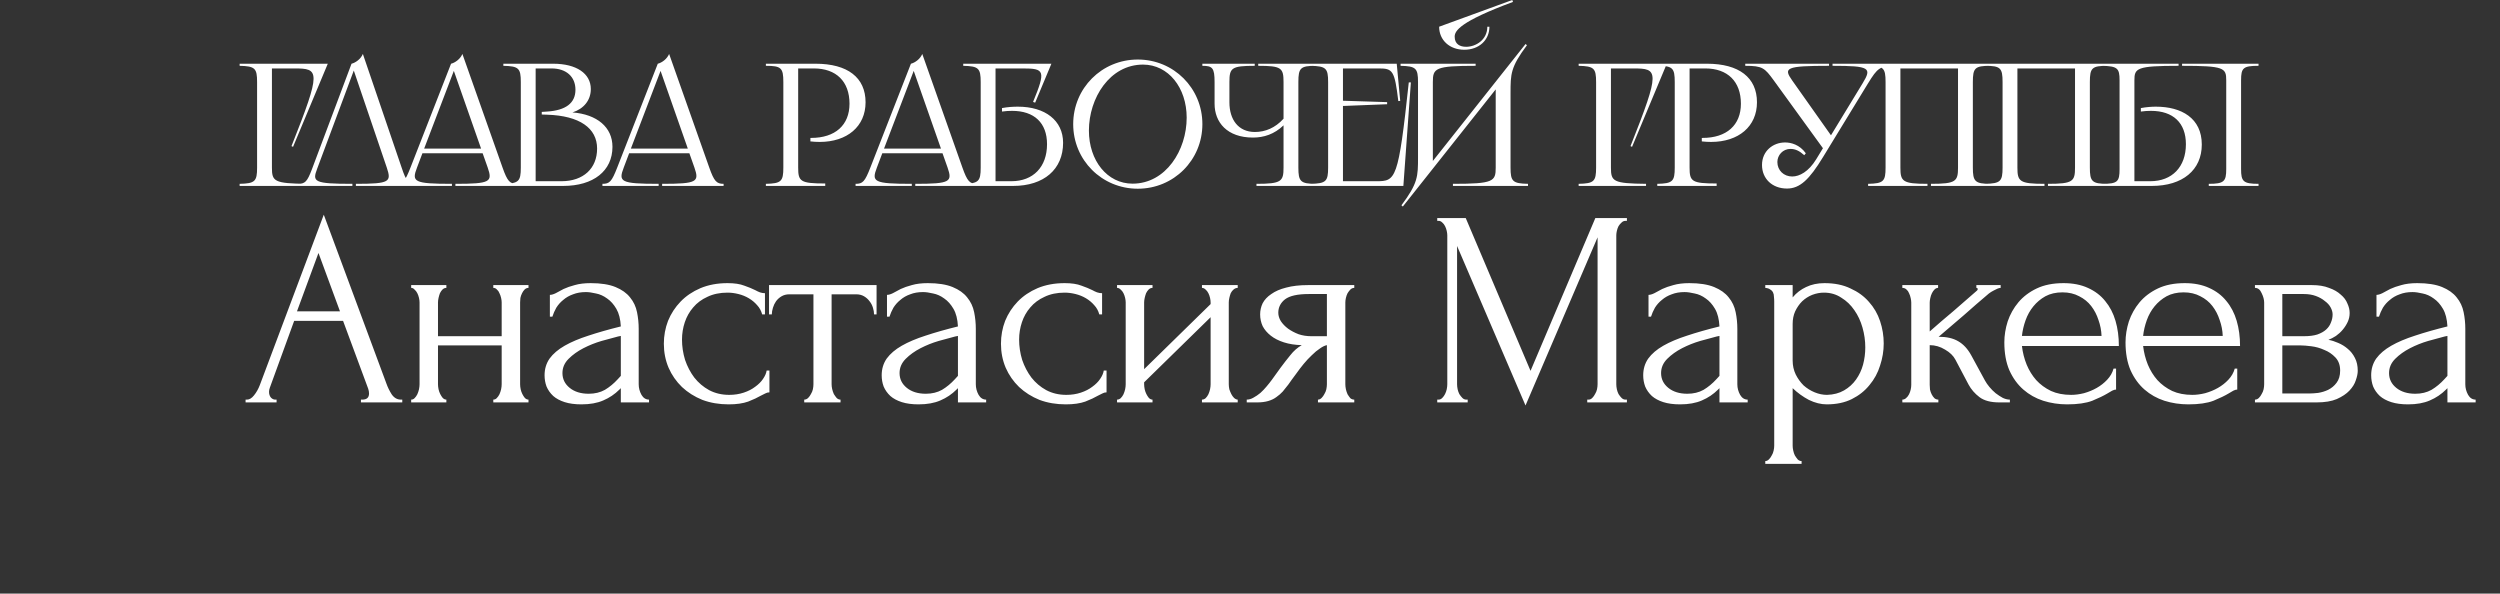
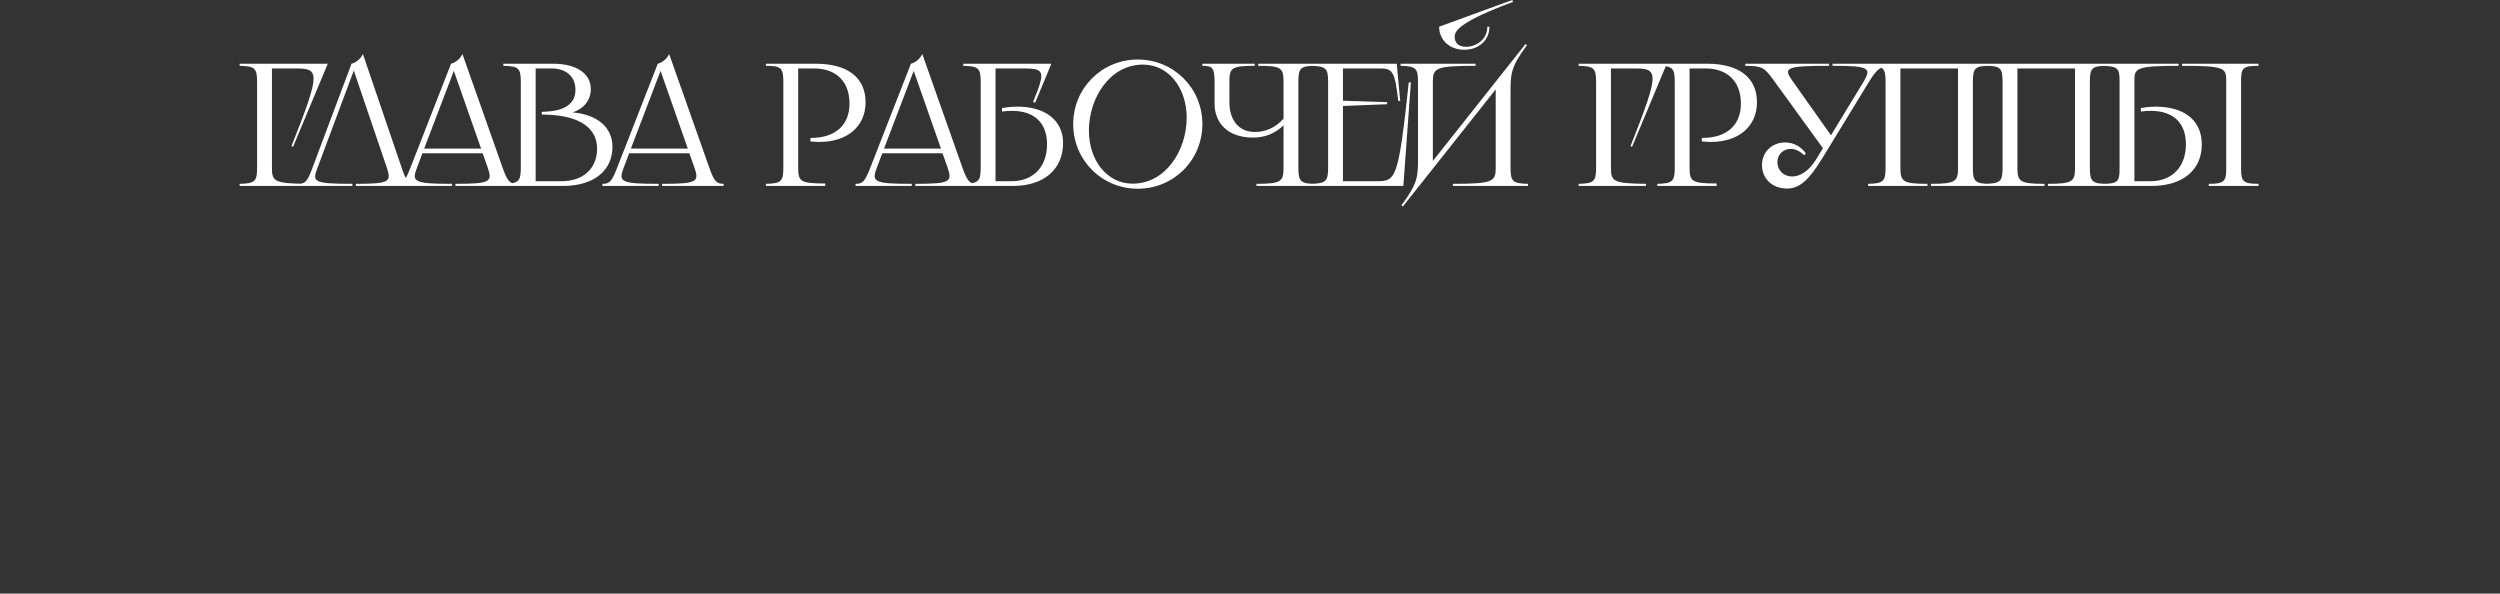
<svg xmlns="http://www.w3.org/2000/svg" width="358" height="85" viewBox="0 0 358 85" fill="none">
  <rect x="0" y="0" width="358" height="85" fill="#333333" stroke="none" />
-   <path d="M51.686 57.225H51.886C52.526 57.225 52.846 56.932 52.846 56.345C52.846 56.132 52.806 55.905 52.726 55.665L49.126 45.945H42.126L38.646 55.505C38.566 55.718 38.526 55.918 38.526 56.105C38.526 56.452 38.62 56.732 38.806 56.945C38.993 57.132 39.193 57.225 39.406 57.225H39.606V57.625H35.166V57.225H35.366C35.713 57.225 36.046 57.025 36.366 56.625C36.713 56.198 36.993 55.705 37.206 55.145L46.366 30.745L55.326 54.905C55.513 55.438 55.766 55.958 56.086 56.465C56.433 56.972 56.873 57.225 57.406 57.225H57.606V57.625H51.686V57.225ZM42.526 44.585H48.686L45.606 36.225L42.526 44.585ZM62.72 55.025C62.72 55.238 62.747 55.478 62.8 55.745C62.853 55.985 62.933 56.212 63.04 56.425C63.147 56.638 63.267 56.825 63.4 56.985C63.56 57.145 63.733 57.225 63.92 57.225V57.625H58.88V57.225C59.067 57.225 59.227 57.158 59.36 57.025C59.52 56.865 59.653 56.678 59.76 56.465C59.867 56.225 59.947 55.985 60 55.745C60.053 55.478 60.08 55.238 60.08 55.025V43.305C60.08 43.118 60.053 42.905 60 42.665C59.947 42.425 59.867 42.198 59.76 41.985C59.653 41.772 59.52 41.598 59.36 41.465C59.227 41.305 59.067 41.225 58.88 41.225V40.825H63.92V41.225C63.707 41.225 63.52 41.305 63.36 41.465C63.227 41.598 63.107 41.772 63 41.985C62.92 42.198 62.853 42.425 62.8 42.665C62.747 42.905 62.72 43.118 62.72 43.305V48.145H71.84V43.305C71.84 43.118 71.813 42.905 71.76 42.665C71.707 42.425 71.627 42.198 71.52 41.985C71.44 41.772 71.32 41.598 71.16 41.465C71.027 41.305 70.853 41.225 70.64 41.225V40.825H75.68V41.225C75.467 41.225 75.28 41.305 75.12 41.465C74.987 41.598 74.867 41.772 74.76 41.985C74.653 42.198 74.573 42.425 74.52 42.665C74.493 42.905 74.48 43.118 74.48 43.305V55.025C74.48 55.238 74.507 55.478 74.56 55.745C74.613 55.985 74.693 56.212 74.8 56.425C74.907 56.638 75.027 56.825 75.16 56.985C75.32 57.145 75.493 57.225 75.68 57.225V57.625H70.64V57.225C70.827 57.225 70.987 57.158 71.12 57.025C71.28 56.865 71.413 56.678 71.52 56.465C71.627 56.225 71.707 55.985 71.76 55.745C71.813 55.478 71.84 55.238 71.84 55.025V49.465H62.72V55.025ZM88.902 57.625V55.585L88.702 55.785C88.035 56.452 87.262 56.972 86.382 57.345C85.529 57.718 84.489 57.905 83.262 57.905C82.329 57.905 81.529 57.798 80.862 57.585C80.195 57.372 79.649 57.078 79.222 56.705C78.796 56.305 78.475 55.852 78.262 55.345C78.076 54.838 77.982 54.305 77.982 53.745C77.982 52.838 78.222 52.038 78.702 51.345C79.209 50.652 79.929 50.038 80.862 49.505C81.796 48.972 82.929 48.492 84.262 48.065C85.622 47.612 87.169 47.172 88.902 46.745C88.849 45.705 88.635 44.865 88.262 44.225C87.889 43.585 87.449 43.092 86.942 42.745C86.436 42.372 85.902 42.132 85.342 42.025C84.782 41.892 84.302 41.825 83.902 41.825C83.209 41.825 82.596 41.932 82.062 42.145C81.529 42.332 81.062 42.598 80.662 42.945C80.262 43.265 79.929 43.638 79.662 44.065C79.422 44.492 79.236 44.918 79.102 45.345H78.742V42.225C78.982 42.225 79.262 42.145 79.582 41.985C79.902 41.798 80.275 41.598 80.702 41.385C81.156 41.172 81.689 40.985 82.302 40.825C82.942 40.638 83.702 40.545 84.582 40.545C86.049 40.545 87.236 40.732 88.142 41.105C89.049 41.478 89.742 41.972 90.222 42.585C90.729 43.198 91.062 43.905 91.222 44.705C91.382 45.478 91.462 46.278 91.462 47.105V55.025C91.462 55.558 91.596 56.065 91.862 56.545C92.129 56.998 92.489 57.225 92.942 57.225V57.625H88.902ZM88.902 53.825V48.105L88.502 48.185C87.862 48.345 87.076 48.558 86.142 48.825C85.236 49.092 84.369 49.438 83.542 49.865C82.716 50.292 82.009 50.798 81.422 51.385C80.835 51.972 80.542 52.652 80.542 53.425C80.542 54.278 80.889 54.985 81.582 55.545C82.275 56.105 83.182 56.385 84.302 56.385C85.182 56.385 85.956 56.198 86.622 55.825C87.289 55.425 87.902 54.918 88.462 54.305L88.902 53.825ZM110.183 56.185C109.97 56.185 109.77 56.238 109.583 56.345C109.397 56.425 109.183 56.532 108.943 56.665C108.49 56.932 107.89 57.212 107.143 57.505C106.397 57.772 105.463 57.905 104.343 57.905C102.983 57.905 101.73 57.692 100.583 57.265C99.463 56.812 98.49 56.198 97.663 55.425C96.837 54.625 96.197 53.705 95.743 52.665C95.29 51.598 95.063 50.452 95.063 49.225C95.063 48.078 95.263 46.985 95.663 45.945C96.09 44.905 96.69 43.985 97.463 43.185C98.237 42.385 99.183 41.745 100.303 41.265C101.45 40.785 102.743 40.545 104.183 40.545C105.17 40.545 105.97 40.665 106.583 40.905C107.197 41.118 107.717 41.332 108.143 41.545C108.383 41.678 108.61 41.785 108.823 41.865C109.063 41.945 109.303 41.985 109.543 41.985V45.025H109.143C109.01 44.518 108.77 44.078 108.423 43.705C108.077 43.305 107.677 42.972 107.223 42.705C106.77 42.438 106.277 42.238 105.743 42.105C105.21 41.972 104.69 41.905 104.183 41.905C103.09 41.905 102.13 42.105 101.303 42.505C100.477 42.878 99.797 43.385 99.263 44.025C98.73 44.638 98.33 45.345 98.063 46.145C97.797 46.945 97.663 47.772 97.663 48.625C97.663 49.612 97.81 50.585 98.103 51.545C98.423 52.478 98.863 53.318 99.423 54.065C100.01 54.812 100.717 55.412 101.543 55.865C102.397 56.318 103.357 56.545 104.423 56.545C105.17 56.545 105.863 56.438 106.503 56.225C107.143 56.012 107.69 55.732 108.143 55.385C108.623 55.038 108.997 54.665 109.263 54.265C109.557 53.838 109.73 53.438 109.783 53.065H110.183V56.185ZM125.165 45.025C125.165 44.732 125.112 44.412 125.005 44.065C124.899 43.718 124.739 43.412 124.525 43.145C124.312 42.852 124.045 42.612 123.725 42.425C123.405 42.238 123.032 42.145 122.605 42.145H119.085V55.025C119.085 55.238 119.112 55.465 119.165 55.705C119.219 55.945 119.299 56.185 119.405 56.425C119.539 56.638 119.672 56.825 119.805 56.985C119.965 57.145 120.152 57.225 120.365 57.225V57.625H115.165V57.225C115.379 57.225 115.565 57.145 115.725 56.985C115.885 56.825 116.019 56.638 116.125 56.425C116.259 56.212 116.352 55.985 116.405 55.745C116.459 55.478 116.485 55.238 116.485 55.025V42.145H113.045C112.619 42.145 112.245 42.238 111.925 42.425C111.605 42.612 111.339 42.852 111.125 43.145C110.939 43.412 110.792 43.718 110.685 44.065C110.579 44.412 110.525 44.732 110.525 45.025H110.125V40.825H125.525V45.025H125.165ZM137.177 57.625V55.585L136.977 55.785C136.311 56.452 135.537 56.972 134.657 57.345C133.804 57.718 132.764 57.905 131.537 57.905C130.604 57.905 129.804 57.798 129.137 57.585C128.471 57.372 127.924 57.078 127.497 56.705C127.071 56.305 126.751 55.852 126.537 55.345C126.351 54.838 126.257 54.305 126.257 53.745C126.257 52.838 126.497 52.038 126.977 51.345C127.484 50.652 128.204 50.038 129.137 49.505C130.071 48.972 131.204 48.492 132.537 48.065C133.897 47.612 135.444 47.172 137.177 46.745C137.124 45.705 136.911 44.865 136.537 44.225C136.164 43.585 135.724 43.092 135.217 42.745C134.711 42.372 134.177 42.132 133.617 42.025C133.057 41.892 132.577 41.825 132.177 41.825C131.484 41.825 130.871 41.932 130.337 42.145C129.804 42.332 129.337 42.598 128.937 42.945C128.537 43.265 128.204 43.638 127.937 44.065C127.697 44.492 127.511 44.918 127.377 45.345H127.017V42.225C127.257 42.225 127.537 42.145 127.857 41.985C128.177 41.798 128.551 41.598 128.977 41.385C129.431 41.172 129.964 40.985 130.577 40.825C131.217 40.638 131.977 40.545 132.857 40.545C134.324 40.545 135.511 40.732 136.417 41.105C137.324 41.478 138.017 41.972 138.497 42.585C139.004 43.198 139.337 43.905 139.497 44.705C139.657 45.478 139.737 46.278 139.737 47.105V55.025C139.737 55.558 139.871 56.065 140.137 56.545C140.404 56.998 140.764 57.225 141.217 57.225V57.625H137.177ZM137.177 53.825V48.105L136.777 48.185C136.137 48.345 135.351 48.558 134.417 48.825C133.511 49.092 132.644 49.438 131.817 49.865C130.991 50.292 130.284 50.798 129.697 51.385C129.111 51.972 128.817 52.652 128.817 53.425C128.817 54.278 129.164 54.985 129.857 55.545C130.551 56.105 131.457 56.385 132.577 56.385C133.457 56.385 134.231 56.198 134.897 55.825C135.564 55.425 136.177 54.918 136.737 54.305L137.177 53.825ZM158.458 56.185C158.245 56.185 158.045 56.238 157.858 56.345C157.672 56.425 157.458 56.532 157.218 56.665C156.765 56.932 156.165 57.212 155.418 57.505C154.672 57.772 153.738 57.905 152.618 57.905C151.258 57.905 150.005 57.692 148.858 57.265C147.738 56.812 146.765 56.198 145.938 55.425C145.112 54.625 144.472 53.705 144.018 52.665C143.565 51.598 143.338 50.452 143.338 49.225C143.338 48.078 143.538 46.985 143.938 45.945C144.365 44.905 144.965 43.985 145.738 43.185C146.512 42.385 147.458 41.745 148.578 41.265C149.725 40.785 151.018 40.545 152.458 40.545C153.445 40.545 154.245 40.665 154.858 40.905C155.472 41.118 155.992 41.332 156.418 41.545C156.658 41.678 156.885 41.785 157.098 41.865C157.338 41.945 157.578 41.985 157.818 41.985V45.025H157.418C157.285 44.518 157.045 44.078 156.698 43.705C156.352 43.305 155.952 42.972 155.498 42.705C155.045 42.438 154.552 42.238 154.018 42.105C153.485 41.972 152.965 41.905 152.458 41.905C151.365 41.905 150.405 42.105 149.578 42.505C148.752 42.878 148.072 43.385 147.538 44.025C147.005 44.638 146.605 45.345 146.338 46.145C146.072 46.945 145.938 47.772 145.938 48.625C145.938 49.612 146.085 50.585 146.378 51.545C146.698 52.478 147.138 53.318 147.698 54.065C148.285 54.812 148.992 55.412 149.818 55.865C150.672 56.318 151.632 56.545 152.698 56.545C153.445 56.545 154.138 56.438 154.778 56.225C155.418 56.012 155.965 55.732 156.418 55.385C156.898 55.038 157.272 54.665 157.538 54.265C157.832 53.838 158.005 53.438 158.058 53.065H158.458V56.185ZM175.96 55.025C175.96 55.238 175.987 55.478 176.04 55.745C176.12 55.985 176.214 56.212 176.32 56.425C176.427 56.638 176.56 56.825 176.72 56.985C176.907 57.145 177.08 57.225 177.24 57.225V57.625H172.12V57.225C172.307 57.225 172.48 57.158 172.64 57.025C172.8 56.865 172.934 56.678 173.04 56.465C173.147 56.225 173.227 55.985 173.28 55.745C173.334 55.478 173.36 55.238 173.36 55.025V45.425L163.84 54.745V55.025C163.84 55.238 163.867 55.478 163.92 55.745C163.974 55.985 164.054 56.212 164.16 56.425C164.267 56.638 164.387 56.825 164.52 56.985C164.68 57.145 164.854 57.225 165.04 57.225V57.625H159.96V57.225C160.147 57.225 160.32 57.158 160.48 57.025C160.64 56.865 160.774 56.678 160.88 56.465C160.987 56.225 161.067 55.985 161.12 55.745C161.174 55.478 161.2 55.238 161.2 55.025V43.305C161.2 43.118 161.174 42.905 161.12 42.665C161.067 42.425 160.987 42.198 160.88 41.985C160.774 41.772 160.64 41.598 160.48 41.465C160.32 41.305 160.147 41.225 159.96 41.225V40.825H165.04V41.225C164.827 41.225 164.64 41.305 164.48 41.465C164.347 41.598 164.227 41.772 164.12 41.985C164.04 42.198 163.974 42.425 163.92 42.665C163.867 42.905 163.84 43.118 163.84 43.305V52.865L173.36 43.545V43.305C173.36 43.118 173.334 42.905 173.28 42.665C173.227 42.425 173.147 42.198 173.04 41.985C172.934 41.772 172.8 41.598 172.64 41.465C172.48 41.305 172.307 41.225 172.12 41.225V40.825H177.24V41.225C177.027 41.225 176.827 41.305 176.64 41.465C176.48 41.598 176.347 41.772 176.24 41.985C176.16 42.198 176.094 42.425 176.04 42.665C175.987 42.905 175.96 43.118 175.96 43.305V55.025ZM192.652 55.025C192.652 55.238 192.679 55.478 192.732 55.745C192.786 55.985 192.866 56.225 192.972 56.465C193.106 56.678 193.239 56.865 193.372 57.025C193.532 57.158 193.719 57.225 193.932 57.225V57.625H188.732V57.225C188.919 57.225 189.092 57.145 189.252 56.985C189.412 56.825 189.546 56.638 189.652 56.425C189.786 56.212 189.879 55.985 189.932 55.745C189.986 55.478 190.012 55.238 190.012 55.025V49.425C189.719 49.478 189.386 49.638 189.012 49.905C188.639 50.145 188.252 50.465 187.852 50.865C187.452 51.238 187.066 51.652 186.692 52.105C186.319 52.558 185.972 53.012 185.652 53.465C185.386 53.838 185.159 54.145 184.972 54.385C184.786 54.625 184.626 54.852 184.492 55.065C184.226 55.412 183.959 55.745 183.692 56.065C183.426 56.358 183.119 56.625 182.772 56.865C182.452 57.105 182.066 57.292 181.612 57.425C181.159 57.558 180.626 57.625 180.012 57.625H178.532V57.225C178.852 57.225 179.172 57.132 179.492 56.945C179.839 56.758 180.172 56.532 180.492 56.265C180.812 55.972 181.106 55.665 181.372 55.345C181.666 54.998 181.919 54.678 182.132 54.385L183.372 52.665C183.826 52.052 184.292 51.452 184.772 50.865C185.252 50.252 185.799 49.772 186.412 49.425C185.452 49.398 184.599 49.265 183.852 49.025C183.106 48.785 182.479 48.465 181.972 48.065C181.466 47.665 181.079 47.212 180.812 46.705C180.572 46.172 180.452 45.612 180.452 45.025C180.452 44.465 180.572 43.932 180.812 43.425C181.079 42.918 181.492 42.478 182.052 42.105C182.612 41.705 183.319 41.398 184.172 41.185C185.052 40.945 186.106 40.825 187.332 40.825H193.932V41.225C193.719 41.225 193.532 41.305 193.372 41.465C193.239 41.598 193.106 41.772 192.972 41.985C192.866 42.198 192.786 42.425 192.732 42.665C192.679 42.905 192.652 43.118 192.652 43.305V55.025ZM183.052 44.785C183.052 45.185 183.172 45.585 183.412 45.985C183.679 46.385 184.026 46.745 184.452 47.065C184.906 47.385 185.412 47.652 185.972 47.865C186.532 48.052 187.132 48.145 187.772 48.145H190.012V42.105H187.412C185.812 42.105 184.679 42.358 184.012 42.865C183.372 43.372 183.052 44.012 183.052 44.785ZM227.293 57.225H227.493C227.68 57.225 227.853 57.145 228.013 56.985C228.173 56.825 228.307 56.638 228.413 56.425C228.547 56.212 228.64 55.985 228.693 55.745C228.747 55.478 228.773 55.238 228.773 55.025V33.985L218.453 58.065L208.653 35.225V55.025C208.653 55.238 208.68 55.478 208.733 55.745C208.787 55.985 208.867 56.212 208.973 56.425C209.107 56.638 209.253 56.825 209.413 56.985C209.573 57.145 209.76 57.225 209.973 57.225H210.173V57.625H205.813V57.225H206.013C206.2 57.225 206.373 57.145 206.533 56.985C206.693 56.825 206.827 56.638 206.933 56.425C207.04 56.212 207.12 55.985 207.173 55.745C207.227 55.478 207.253 55.238 207.253 55.025V33.705C207.253 33.518 207.227 33.305 207.173 33.065C207.12 32.825 207.04 32.598 206.933 32.385C206.827 32.172 206.693 31.998 206.533 31.865C206.373 31.705 206.2 31.625 206.013 31.625H205.813V31.225H209.893L219.173 53.105L228.453 31.225H232.973V31.625H232.773C232.56 31.625 232.373 31.705 232.213 31.865C232.053 31.998 231.907 32.172 231.773 32.385C231.667 32.598 231.587 32.825 231.533 33.065C231.48 33.305 231.453 33.518 231.453 33.705V55.025C231.453 55.238 231.48 55.478 231.533 55.745C231.587 55.985 231.667 56.212 231.773 56.425C231.907 56.638 232.053 56.825 232.213 56.985C232.373 57.145 232.56 57.225 232.773 57.225H232.973V57.625H227.293V57.225ZM246.227 57.625V55.585L246.027 55.785C245.361 56.452 244.587 56.972 243.707 57.345C242.854 57.718 241.814 57.905 240.587 57.905C239.654 57.905 238.854 57.798 238.187 57.585C237.521 57.372 236.974 57.078 236.547 56.705C236.121 56.305 235.801 55.852 235.587 55.345C235.401 54.838 235.307 54.305 235.307 53.745C235.307 52.838 235.547 52.038 236.027 51.345C236.534 50.652 237.254 50.038 238.187 49.505C239.121 48.972 240.254 48.492 241.587 48.065C242.947 47.612 244.494 47.172 246.227 46.745C246.174 45.705 245.961 44.865 245.587 44.225C245.214 43.585 244.774 43.092 244.267 42.745C243.761 42.372 243.227 42.132 242.667 42.025C242.107 41.892 241.627 41.825 241.227 41.825C240.534 41.825 239.921 41.932 239.387 42.145C238.854 42.332 238.387 42.598 237.987 42.945C237.587 43.265 237.254 43.638 236.987 44.065C236.747 44.492 236.561 44.918 236.427 45.345H236.067V42.225C236.307 42.225 236.587 42.145 236.907 41.985C237.227 41.798 237.601 41.598 238.027 41.385C238.481 41.172 239.014 40.985 239.627 40.825C240.267 40.638 241.027 40.545 241.907 40.545C243.374 40.545 244.561 40.732 245.467 41.105C246.374 41.478 247.067 41.972 247.547 42.585C248.054 43.198 248.387 43.905 248.547 44.705C248.707 45.478 248.787 46.278 248.787 47.105V55.025C248.787 55.558 248.921 56.065 249.187 56.545C249.454 56.998 249.814 57.225 250.267 57.225V57.625H246.227ZM246.227 53.825V48.105L245.827 48.185C245.187 48.345 244.401 48.558 243.467 48.825C242.561 49.092 241.694 49.438 240.867 49.865C240.041 50.292 239.334 50.798 238.747 51.385C238.161 51.972 237.867 52.652 237.867 53.425C237.867 54.278 238.214 54.985 238.907 55.545C239.601 56.105 240.507 56.385 241.627 56.385C242.507 56.385 243.281 56.198 243.947 55.825C244.614 55.425 245.227 54.918 245.787 54.305L246.227 53.825ZM261.268 40.545C262.708 40.545 263.948 40.798 264.988 41.305C266.055 41.785 266.935 42.425 267.628 43.225C268.348 44.025 268.882 44.945 269.228 45.985C269.575 47.025 269.748 48.092 269.748 49.185C269.748 50.252 269.575 51.305 269.228 52.345C268.908 53.385 268.402 54.318 267.708 55.145C267.042 55.972 266.202 56.638 265.188 57.145C264.175 57.652 262.975 57.905 261.588 57.905C260.762 57.905 259.908 57.692 259.028 57.265C258.175 56.812 257.402 56.252 256.708 55.585V63.825C256.708 64.038 256.735 64.265 256.788 64.505C256.842 64.772 256.922 65.012 257.028 65.225C257.162 65.438 257.295 65.625 257.428 65.785C257.588 65.945 257.775 66.025 257.988 66.025V66.425H252.788V66.025C252.975 66.025 253.148 65.945 253.308 65.785C253.468 65.625 253.602 65.438 253.708 65.225C253.842 65.012 253.935 64.772 253.988 64.505C254.042 64.265 254.068 64.038 254.068 63.825V43.185C254.068 42.945 254.055 42.718 254.028 42.505C254.028 42.265 253.988 42.065 253.908 41.905C253.828 41.718 253.695 41.572 253.508 41.465C253.348 41.332 253.108 41.252 252.788 41.225V40.825H256.708V42.585C257.242 41.945 257.882 41.452 258.628 41.105C259.402 40.732 260.282 40.545 261.268 40.545ZM261.628 56.545C262.562 56.518 263.375 56.305 264.068 55.905C264.762 55.505 265.335 54.985 265.788 54.345C266.242 53.705 266.575 52.998 266.788 52.225C267.002 51.425 267.108 50.598 267.108 49.745C267.108 48.785 266.975 47.838 266.708 46.905C266.442 45.972 266.055 45.145 265.548 44.425C265.042 43.678 264.415 43.078 263.668 42.625C262.948 42.145 262.122 41.905 261.188 41.905C260.628 41.905 260.068 42.012 259.508 42.225C258.975 42.438 258.495 42.745 258.068 43.145C257.668 43.545 257.335 44.025 257.068 44.585C256.828 45.118 256.708 45.718 256.708 46.385V51.625C256.708 52.345 256.855 53.012 257.148 53.625C257.442 54.212 257.815 54.732 258.268 55.185C258.748 55.612 259.282 55.945 259.868 56.185C260.455 56.425 261.042 56.545 261.628 56.545ZM284.254 54.505C284.414 54.798 284.628 55.105 284.894 55.425C285.161 55.745 285.454 56.038 285.774 56.305C286.121 56.572 286.468 56.798 286.814 56.985C287.161 57.145 287.494 57.225 287.814 57.225V57.625H286.294C285.068 57.625 284.121 57.372 283.454 56.865C282.788 56.358 282.268 55.758 281.894 55.065L280.014 51.505C279.721 50.945 279.228 50.465 278.534 50.065C277.841 49.638 277.108 49.425 276.334 49.425V55.105C276.334 55.318 276.348 55.545 276.374 55.785C276.428 56.025 276.508 56.252 276.614 56.465C276.721 56.678 276.854 56.865 277.014 57.025C277.174 57.158 277.361 57.225 277.574 57.225V57.625H272.414V57.225C272.601 57.225 272.774 57.158 272.934 57.025C273.121 56.865 273.268 56.678 273.374 56.465C273.481 56.252 273.561 56.025 273.614 55.785C273.668 55.545 273.694 55.318 273.694 55.105V43.345C273.694 43.158 273.668 42.945 273.614 42.705C273.561 42.438 273.481 42.198 273.374 41.985C273.294 41.772 273.174 41.598 273.014 41.465C272.854 41.305 272.654 41.225 272.414 41.225V40.825H277.534V41.225C277.348 41.225 277.174 41.305 277.014 41.465C276.881 41.598 276.761 41.772 276.654 41.985C276.548 42.198 276.468 42.438 276.414 42.705C276.361 42.945 276.334 43.158 276.334 43.345V47.465C277.481 46.452 278.614 45.478 279.734 44.545C280.854 43.585 281.988 42.598 283.134 41.585C283.134 41.558 283.148 41.532 283.174 41.505C283.201 41.478 283.214 41.452 283.214 41.425C283.214 41.292 283.148 41.225 283.014 41.225V40.825H286.494V41.225C286.361 41.225 286.201 41.265 286.014 41.345C285.828 41.425 285.641 41.518 285.454 41.625C285.241 41.732 285.028 41.865 284.814 42.025C283.614 43.038 282.414 44.078 281.214 45.145C280.014 46.185 278.814 47.212 277.614 48.225C278.761 48.225 279.694 48.438 280.414 48.865C281.161 49.292 281.788 49.972 282.294 50.905L284.254 54.505ZM289.541 49.545C289.647 50.478 289.874 51.372 290.221 52.225C290.567 53.052 291.021 53.785 291.581 54.425C292.167 55.065 292.874 55.585 293.701 55.985C294.527 56.358 295.487 56.545 296.581 56.545C297.167 56.545 297.781 56.465 298.421 56.305C299.087 56.118 299.701 55.865 300.261 55.545C300.821 55.225 301.314 54.838 301.741 54.385C302.194 53.905 302.501 53.372 302.661 52.785H303.021V55.785C302.861 55.785 302.674 55.838 302.461 55.945C302.274 56.052 302.047 56.185 301.781 56.345C301.247 56.665 300.527 57.012 299.621 57.385C298.714 57.732 297.514 57.905 296.021 57.905C294.821 57.905 293.674 57.732 292.581 57.385C291.514 57.038 290.567 56.505 289.741 55.785C288.914 55.065 288.247 54.145 287.741 53.025C287.261 51.905 287.021 50.572 287.021 49.025C287.021 48.038 287.181 47.038 287.501 46.025C287.847 45.012 288.354 44.105 289.021 43.305C289.714 42.478 290.594 41.812 291.661 41.305C292.727 40.798 294.007 40.545 295.501 40.545C296.834 40.545 297.994 40.772 298.981 41.225C299.994 41.678 300.821 42.305 301.461 43.105C302.127 43.905 302.621 44.852 302.941 45.945C303.261 47.038 303.421 48.238 303.421 49.545H289.541ZM295.341 41.865C294.407 41.865 293.594 42.052 292.901 42.425C292.234 42.798 291.661 43.278 291.181 43.865C290.701 44.452 290.327 45.118 290.061 45.865C289.794 46.612 289.621 47.358 289.541 48.105H300.941C300.914 47.332 300.767 46.572 300.501 45.825C300.261 45.078 299.914 44.412 299.461 43.825C299.007 43.238 298.434 42.772 297.741 42.425C297.047 42.052 296.247 41.865 295.341 41.865ZM306.895 49.545C307.002 50.478 307.229 51.372 307.575 52.225C307.922 53.052 308.375 53.785 308.935 54.425C309.522 55.065 310.229 55.585 311.055 55.985C311.882 56.358 312.842 56.545 313.935 56.545C314.522 56.545 315.135 56.465 315.775 56.305C316.442 56.118 317.055 55.865 317.615 55.545C318.175 55.225 318.669 54.838 319.095 54.385C319.549 53.905 319.855 53.372 320.015 52.785H320.375V55.785C320.215 55.785 320.029 55.838 319.815 55.945C319.629 56.052 319.402 56.185 319.135 56.345C318.602 56.665 317.882 57.012 316.975 57.385C316.069 57.732 314.869 57.905 313.375 57.905C312.175 57.905 311.029 57.732 309.935 57.385C308.869 57.038 307.922 56.505 307.095 55.785C306.269 55.065 305.602 54.145 305.095 53.025C304.615 51.905 304.375 50.572 304.375 49.025C304.375 48.038 304.535 47.038 304.855 46.025C305.202 45.012 305.709 44.105 306.375 43.305C307.069 42.478 307.949 41.812 309.015 41.305C310.082 40.798 311.362 40.545 312.855 40.545C314.189 40.545 315.349 40.772 316.335 41.225C317.349 41.678 318.175 42.305 318.815 43.105C319.482 43.905 319.975 44.852 320.295 45.945C320.615 47.038 320.775 48.238 320.775 49.545H306.895ZM312.695 41.865C311.762 41.865 310.949 42.052 310.255 42.425C309.589 42.798 309.015 43.278 308.535 43.865C308.055 44.452 307.682 45.118 307.415 45.865C307.149 46.612 306.975 47.358 306.895 48.105H318.295C318.269 47.332 318.122 46.572 317.855 45.825C317.615 45.078 317.269 44.412 316.815 43.825C316.362 43.238 315.789 42.772 315.095 42.425C314.402 42.052 313.602 41.865 312.695 41.865ZM336.469 44.825C336.469 45.278 336.376 45.705 336.189 46.105C336.003 46.505 335.763 46.878 335.469 47.225C335.203 47.545 334.883 47.838 334.509 48.105C334.136 48.345 333.776 48.532 333.429 48.665C333.883 48.745 334.349 48.892 334.829 49.105C335.336 49.318 335.789 49.598 336.189 49.945C336.616 50.292 336.963 50.732 337.229 51.265C337.496 51.772 337.629 52.385 337.629 53.105C337.629 53.478 337.536 53.932 337.349 54.465C337.189 54.972 336.883 55.465 336.429 55.945C336.003 56.398 335.403 56.798 334.629 57.145C333.883 57.465 332.909 57.625 331.709 57.625H322.909V57.225C323.123 57.225 323.309 57.145 323.469 56.985C323.629 56.825 323.763 56.638 323.869 56.425C324.003 56.212 324.096 55.985 324.149 55.745C324.203 55.478 324.229 55.238 324.229 55.025V43.345C324.229 42.918 324.109 42.465 323.869 41.985C323.656 41.478 323.336 41.225 322.909 41.225V40.825H331.069C332.029 40.825 332.843 40.958 333.509 41.225C334.203 41.465 334.763 41.785 335.189 42.185C335.643 42.558 335.963 42.985 336.149 43.465C336.363 43.918 336.469 44.372 336.469 44.825ZM326.829 48.145H329.909C330.683 48.145 331.323 48.065 331.829 47.905C332.363 47.718 332.789 47.478 333.109 47.185C333.429 46.892 333.656 46.558 333.789 46.185C333.949 45.812 334.029 45.425 334.029 45.025C334.029 44.705 333.936 44.372 333.749 44.025C333.563 43.678 333.283 43.372 332.909 43.105C332.563 42.812 332.136 42.572 331.629 42.385C331.123 42.198 330.549 42.105 329.909 42.105H326.829V48.145ZM330.749 56.345C331.069 56.345 331.469 56.318 331.949 56.265C332.456 56.185 332.936 56.038 333.389 55.825C333.869 55.585 334.269 55.252 334.589 54.825C334.936 54.372 335.109 53.785 335.109 53.065C335.109 52.292 334.883 51.665 334.429 51.185C333.976 50.705 333.443 50.345 332.829 50.105C332.243 49.838 331.629 49.665 330.989 49.585C330.349 49.505 329.856 49.465 329.509 49.465H326.829V56.345H330.749ZM350.472 57.625V55.585L350.272 55.785C349.606 56.452 348.832 56.972 347.952 57.345C347.099 57.718 346.059 57.905 344.832 57.905C343.899 57.905 343.099 57.798 342.432 57.585C341.766 57.372 341.219 57.078 340.792 56.705C340.366 56.305 340.046 55.852 339.832 55.345C339.646 54.838 339.552 54.305 339.552 53.745C339.552 52.838 339.792 52.038 340.272 51.345C340.779 50.652 341.499 50.038 342.432 49.505C343.366 48.972 344.499 48.492 345.832 48.065C347.192 47.612 348.739 47.172 350.472 46.745C350.419 45.705 350.206 44.865 349.832 44.225C349.459 43.585 349.019 43.092 348.512 42.745C348.006 42.372 347.472 42.132 346.912 42.025C346.352 41.892 345.872 41.825 345.472 41.825C344.779 41.825 344.166 41.932 343.632 42.145C343.099 42.332 342.632 42.598 342.232 42.945C341.832 43.265 341.499 43.638 341.232 44.065C340.992 44.492 340.806 44.918 340.672 45.345H340.312V42.225C340.552 42.225 340.832 42.145 341.152 41.985C341.472 41.798 341.846 41.598 342.272 41.385C342.726 41.172 343.259 40.985 343.872 40.825C344.512 40.638 345.272 40.545 346.152 40.545C347.619 40.545 348.806 40.732 349.712 41.105C350.619 41.478 351.312 41.972 351.792 42.585C352.299 43.198 352.632 43.905 352.792 44.705C352.952 45.478 353.032 46.278 353.032 47.105V55.025C353.032 55.558 353.166 56.065 353.432 56.545C353.699 56.998 354.059 57.225 354.512 57.225V57.625H350.472ZM350.472 53.825V48.105L350.072 48.185C349.432 48.345 348.646 48.558 347.712 48.825C346.806 49.092 345.939 49.438 345.112 49.865C344.286 50.292 343.579 50.798 342.992 51.385C342.406 51.972 342.112 52.652 342.112 53.425C342.112 54.278 342.459 54.985 343.152 55.545C343.846 56.105 344.752 56.385 345.872 56.385C346.752 56.385 347.526 56.198 348.192 55.825C348.859 55.425 349.472 54.918 350.032 54.305L350.472 53.825Z" fill="white" />
  <path d="M34.315 9.125H46.94L41.965 21.025L41.74 20.925C46.04 10.1 45.74 9.8 42.14 9.8H38.94V24C38.94 25.975 39.24 26.275 43.965 26.325V26.625H34.315V26.325C36.515 26.275 36.815 25.975 36.815 24V11.75C36.815 9.775 36.515 9.475 34.315 9.425V9.125ZM59.513 26.625H50.963V26.325C55.863 26.325 56.063 26.025 55.388 24L50.663 10.1L45.413 24.175C44.713 26.025 44.913 26.325 50.463 26.325V26.625H42.663V26.325C43.688 26.325 43.988 26.025 44.663 24.25L50.338 9.125C50.938 8.975 51.663 8.45 51.963 7.725L57.513 24C58.188 26.025 58.513 26.325 59.513 26.325V26.625ZM64.59 9.125C65.19 8.975 65.915 8.45 66.215 7.725L71.965 24C72.665 25.975 73.015 26.325 74.015 26.325V26.625H65.215V26.325C70.265 26.325 70.54 26.025 69.84 24L69.115 21.95H60.49L59.715 24C58.94 26.025 59.215 26.325 64.715 26.325V26.625H56.665V26.325C57.69 26.325 57.99 26.025 58.79 23.975L64.59 9.125ZM60.74 21.275H68.89L64.99 10.15L60.74 21.275ZM79.23 9.125C82.53 9.125 84.605 10.525 84.605 12.75C84.605 14.35 83.605 15.575 81.98 16.1C85.505 16.375 87.705 18.225 87.705 21.025C87.705 24.475 84.98 26.625 80.655 26.625H72.08V26.325C74.28 26.275 74.58 25.975 74.58 24V11.75C74.58 9.775 74.28 9.475 72.08 9.425V9.125H79.23ZM76.705 25.95H80.405C83.53 25.95 85.505 24.125 85.505 21.275C85.505 18.35 83.005 16.575 78.355 16.425L77.58 16.4V16.025L78.355 15.975C81.005 15.8 82.405 14.775 82.405 12.85C82.405 10.975 81.08 9.8 78.98 9.8H76.705V25.95ZM94.193 9.125C94.793 8.975 95.518 8.45 95.818 7.725L101.568 24C102.268 25.975 102.618 26.325 103.618 26.325V26.625H94.818V26.325C99.868 26.325 100.143 26.025 99.443 24L98.718 21.95H90.093L89.318 24C88.543 26.025 88.818 26.325 94.318 26.325V26.625H86.268V26.325C87.293 26.325 87.593 26.025 88.393 23.975L94.193 9.125ZM90.343 21.275H98.493L94.593 10.15L90.343 21.275ZM116.799 9.125C121.374 9.125 123.949 11.1 123.949 14.65C123.949 18.1 121.324 20.325 117.374 20.325C116.949 20.325 116.499 20.3 116.049 20.25V19.75H116.149C119.599 19.75 121.649 17.925 121.649 14.85C121.649 11.675 119.749 9.8 116.549 9.8H114.299V24C114.299 25.975 114.599 26.275 118.174 26.275V26.625H109.674V26.325C111.874 26.275 112.174 25.975 112.174 24V11.75C112.174 9.725 111.874 9.425 109.674 9.425V9.125H116.799ZM130.444 9.125C131.044 8.975 131.769 8.45 132.069 7.725L137.819 24C138.519 25.975 138.869 26.325 139.869 26.325V26.625H131.069V26.325C136.119 26.325 136.394 26.025 135.694 24L134.969 21.95H126.344L125.569 24C124.794 26.025 125.069 26.325 130.569 26.325V26.625H122.519V26.325C123.544 26.325 123.844 26.025 124.644 23.975L130.444 9.125ZM126.594 21.275H134.744L130.844 10.15L126.594 21.275ZM137.935 9.125H150.56L148.235 14.7L147.935 14.6C149.785 10.1 149.585 9.8 146.435 9.8H142.56V25.95H144.835C147.96 25.95 149.935 23.9 149.935 20.65C149.935 17.6 148.11 15.875 144.935 15.875C144.485 15.875 143.985 15.9 143.485 15.975V15.475C144.285 15.325 145.06 15.275 145.76 15.275C149.66 15.275 152.235 17.25 152.235 20.45C152.235 24.25 149.485 26.625 145.085 26.625H137.935V26.325C140.135 26.275 140.435 25.975 140.435 24V11.75C140.435 9.775 140.135 9.475 137.935 9.425V9.125ZM162.932 27.025C157.782 27.025 153.682 22.925 153.682 17.775C153.682 12.625 157.782 8.525 162.932 8.525C168.082 8.525 172.182 12.625 172.182 17.775C172.182 22.925 168.082 27.025 162.932 27.025ZM155.932 18.7C155.932 23 158.557 26.3 162.182 26.3C166.957 26.3 169.932 21.5 169.932 16.85C169.932 12.55 167.307 9.25 163.682 9.25C158.907 9.25 155.932 14.05 155.932 18.7ZM172.177 9.125H179.677V9.425C176.352 9.425 176.052 9.725 176.052 11.75V14.65C176.052 17.125 177.327 18.9 179.702 18.9C181.177 18.9 182.602 18.325 183.802 17V11.75C183.802 9.725 183.502 9.425 180.177 9.425V9.125H188.427V9.425C186.227 9.425 185.927 9.725 185.927 11.75V24C185.927 25.975 186.227 26.325 188.427 26.325V26.625H179.927V26.325C183.502 26.325 183.802 25.975 183.802 24V17.95C182.477 19.225 180.977 19.7 179.427 19.7C175.727 19.7 173.927 17.525 173.927 14.85V11.75C173.927 9.725 173.627 9.425 172.177 9.425V9.125ZM187.687 9.125H200.012L200.512 14.45L200.237 14.475C199.712 10.075 199.437 9.8 197.437 9.8H192.312V14.425L198.637 14.625V14.925L192.312 15.175V25.95H197.087C199.887 25.95 200.237 25.8 201.737 11.8H202.037L200.962 26.625H187.687V26.325C189.887 26.275 190.187 25.975 190.187 24V11.75C190.187 9.775 189.887 9.475 187.687 9.425V9.125ZM200.56 9.125H211.31V9.425C205.485 9.425 205.185 9.775 205.185 11.75V23.05L218.46 6.3L218.66 6.475C216.31 9.625 216.31 10.6 216.31 13.325V24C216.31 25.975 216.61 26.275 218.81 26.325V26.625H208.06V26.325C213.885 26.325 214.185 25.975 214.185 24V12.8L200.885 29.575L200.685 29.4C203.06 26.225 203.06 25.25 203.06 22.525V11.75C203.06 9.775 202.76 9.475 200.56 9.425V9.125ZM206.085 3.825L216.56 -1.43051e-06L216.66 0.275C209.035 3.1 208.31 4.425 208.31 5.25C208.31 6.325 209.06 6.7 209.96 6.7C211.31 6.7 212.985 5.725 212.985 3.825H213.285C213.285 5.75 211.785 7.125 209.685 7.125C207.585 7.125 206.085 5.75 206.085 3.825ZM226.062 9.125H238.687L233.712 21.025L233.487 20.925C237.787 10.1 237.487 9.8 233.887 9.8H230.687V24C230.687 25.975 230.987 26.275 235.712 26.325V26.625H226.062V26.325C228.262 26.275 228.562 25.975 228.562 24V11.75C228.562 9.775 228.262 9.475 226.062 9.425V9.125ZM244.448 9.125C249.023 9.125 251.598 11.1 251.598 14.65C251.598 18.1 248.973 20.325 245.023 20.325C244.598 20.325 244.148 20.3 243.698 20.25V19.75H243.798C247.248 19.75 249.298 17.925 249.298 14.85C249.298 11.675 247.398 9.8 244.198 9.8H241.948V24C241.948 25.975 242.248 26.275 245.823 26.275V26.625H237.323V26.325C239.523 26.275 239.823 25.975 239.823 24V11.75C239.823 9.725 239.523 9.425 237.323 9.425V9.125H244.448ZM249.919 9.125H261.919V9.425C255.669 9.425 255.369 9.725 256.644 11.525L262.194 19.375L266.744 11.9C268.069 9.725 267.769 9.425 262.419 9.425V9.125H271.519V9.425C269.169 9.425 268.869 9.725 267.494 11.95L261.069 22.475C259.094 25.725 257.744 27 255.894 27C253.794 27 252.319 25.6 252.319 23.625C252.319 21.625 253.894 20.4 255.619 20.4C256.469 20.4 257.694 20.7 258.594 21.95L258.369 22.225C257.669 21.6 257.094 21.325 256.394 21.325C255.294 21.325 254.519 22.225 254.519 23.2C254.519 24.4 255.444 25.275 256.644 25.275C257.694 25.275 258.994 24.575 260.069 22.825L261.044 21.225L253.994 11.5C252.694 9.725 252.394 9.425 249.919 9.425V9.125ZM267.513 9.125H285.013V9.425C282.813 9.425 282.513 9.725 282.513 11.75V24C282.513 25.975 282.813 26.325 285.013 26.325V26.625H276.513V26.325C280.088 26.325 280.388 25.975 280.388 24V9.8H272.138V24C272.138 25.975 272.438 26.325 276.013 26.325V26.625H267.513V26.325C269.713 26.275 270.013 25.975 270.013 24V11.75C270.013 9.725 269.713 9.425 267.513 9.425V9.125ZM284.268 9.125H301.768V9.425C299.568 9.425 299.268 9.725 299.268 11.75V24C299.268 25.975 299.568 26.325 301.768 26.325V26.625H293.268V26.325C296.843 26.325 297.143 25.975 297.143 24V9.8H288.893V24C288.893 25.975 289.193 26.325 292.768 26.325V26.625H284.268V26.325C286.468 26.275 286.768 25.975 286.768 24V11.75C286.768 9.725 286.468 9.425 284.268 9.425V9.125ZM312.472 9.125H323.422V9.425C321.222 9.425 320.922 9.725 320.922 11.5V24.2C320.922 25.975 321.222 26.325 323.422 26.325V26.625H316.297V26.325C318.497 26.325 318.797 25.975 318.797 24.2V11.5C318.797 9.725 318.497 9.425 312.472 9.425V9.125ZM301.022 26.625V26.325C303.247 26.325 303.522 26.025 303.522 24.2V11.5C303.522 9.775 303.222 9.475 301.022 9.425V9.125H311.972V9.425C305.947 9.425 305.647 9.775 305.647 11.5V25.95H307.922C311.047 25.95 313.022 23.9 313.022 20.65C313.022 17.6 311.197 15.875 308.022 15.875C307.572 15.875 307.072 15.9 306.572 15.975V15.475C307.372 15.325 308.147 15.275 308.722 15.275C312.397 15.275 315.297 16.925 315.297 20.7C315.297 24.35 312.547 26.625 308.147 26.625H301.022Z" fill="white" />
</svg>